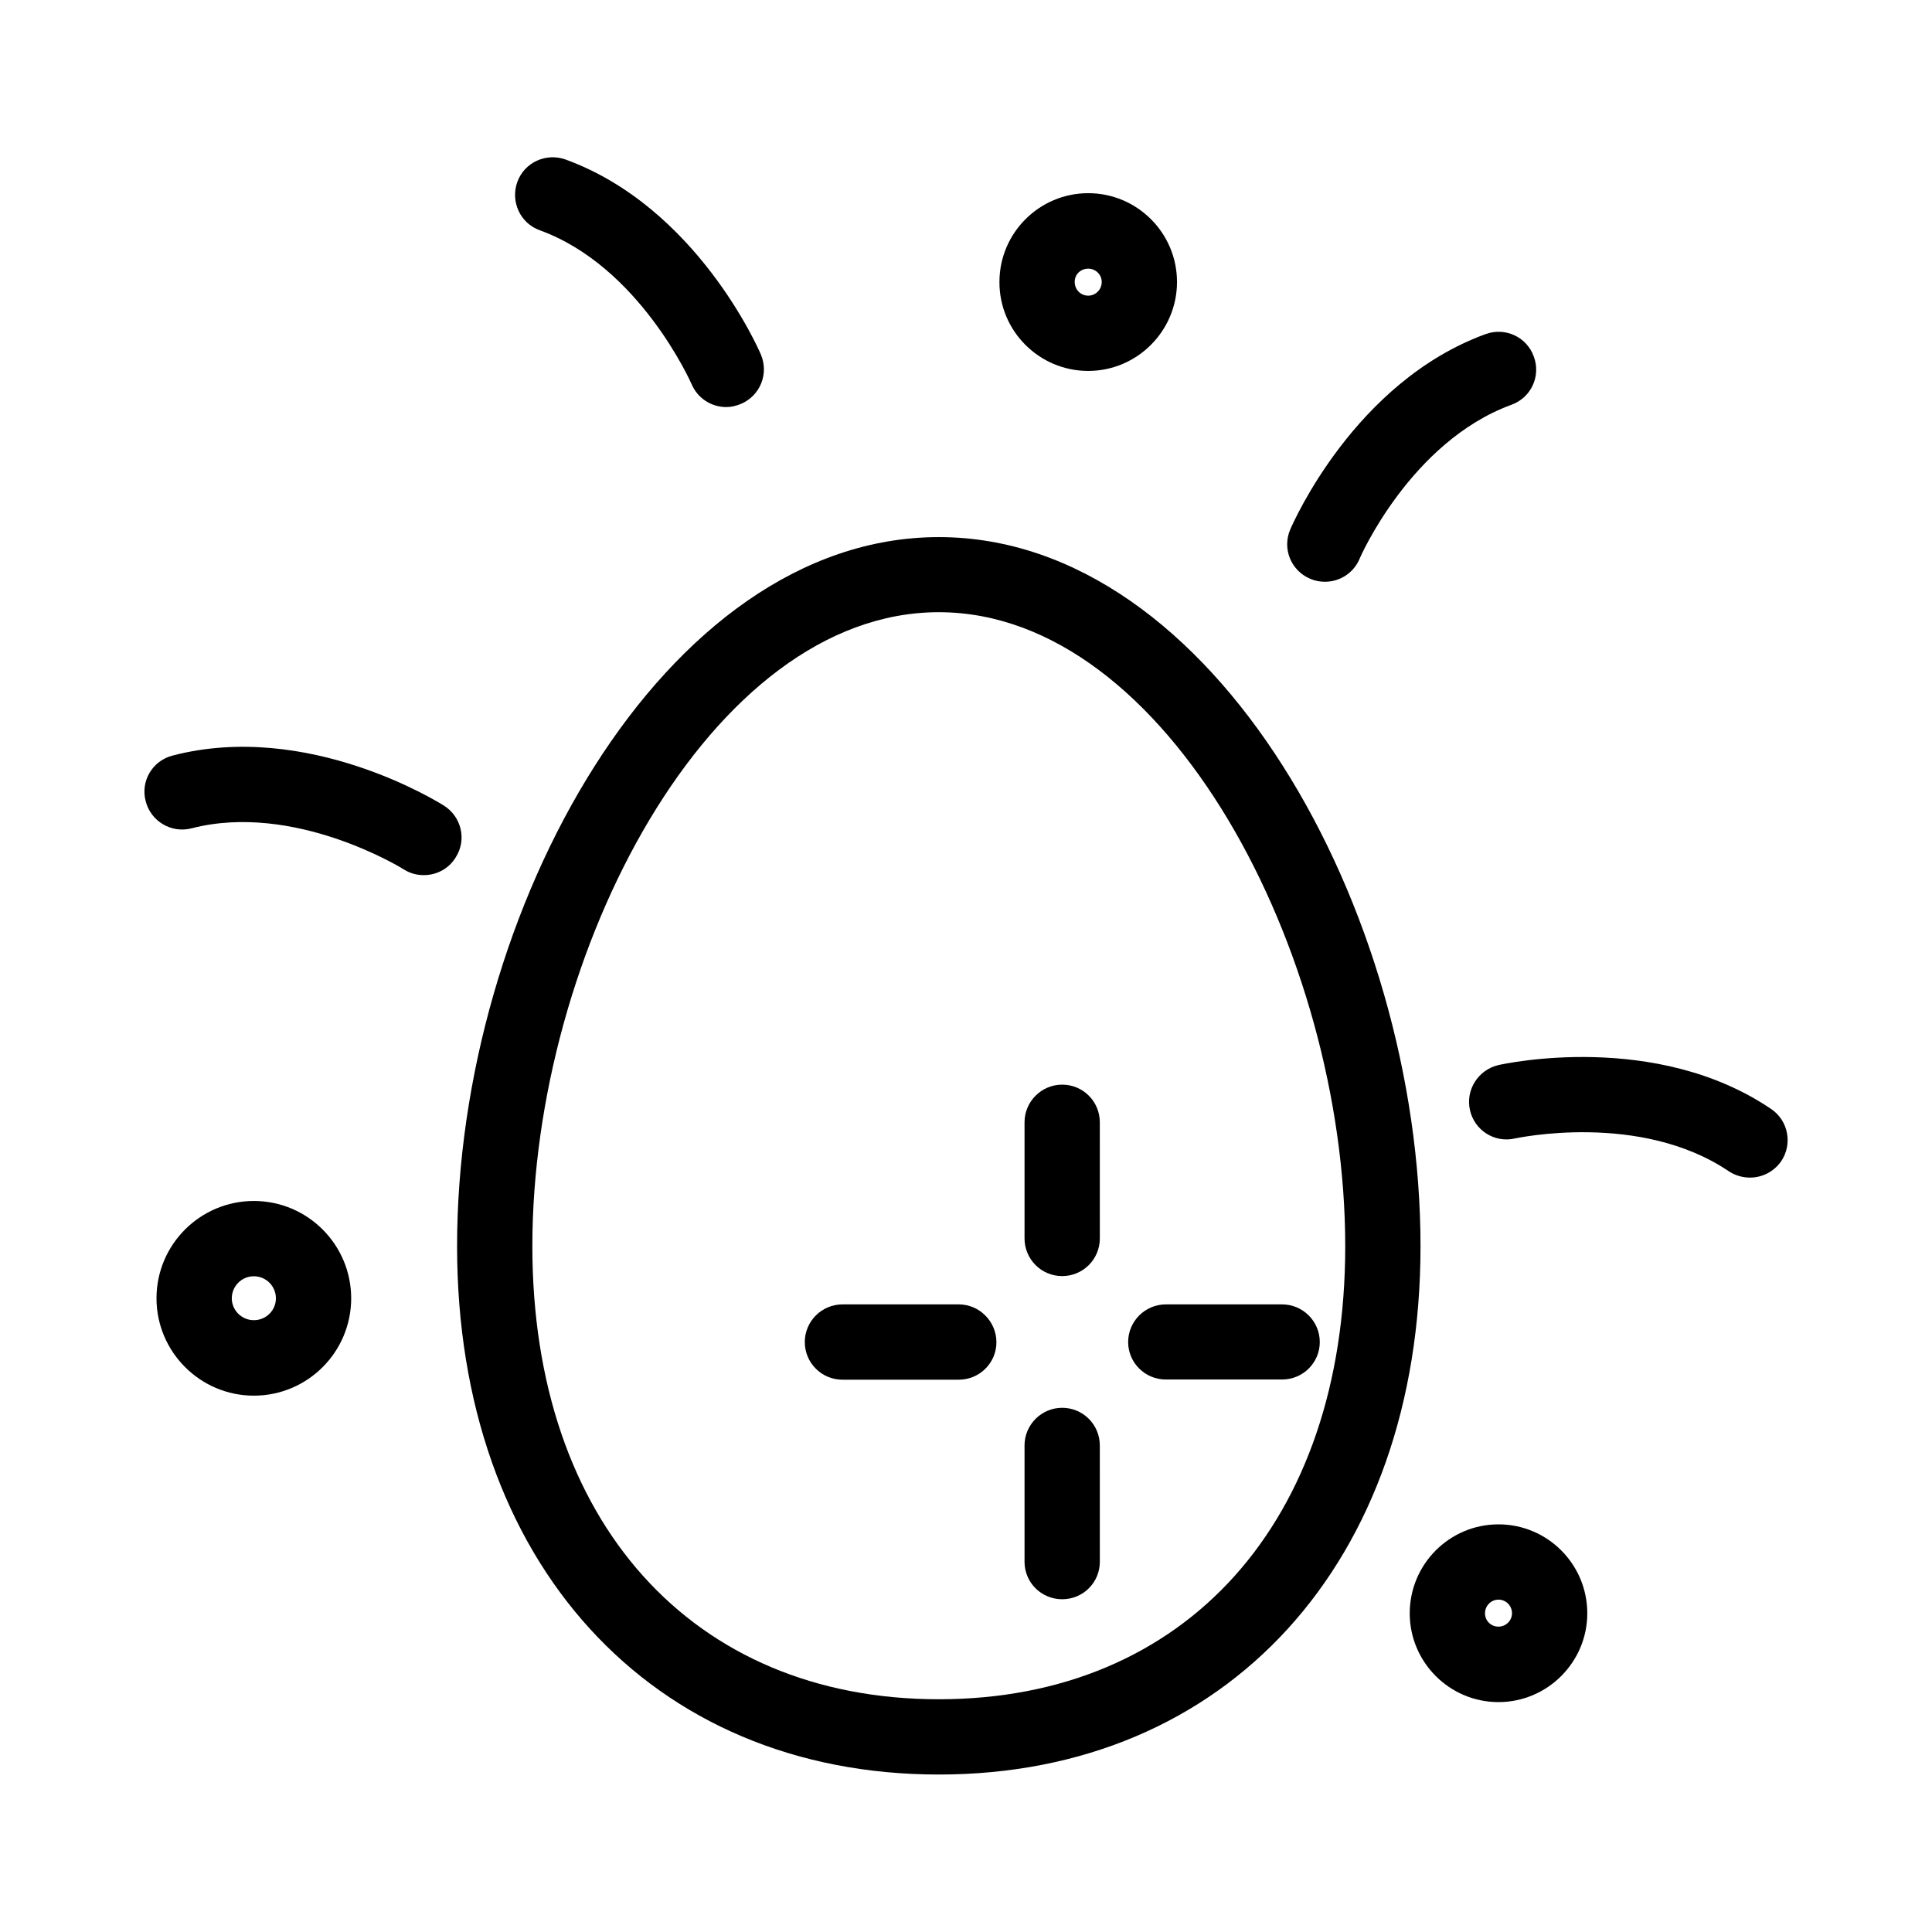
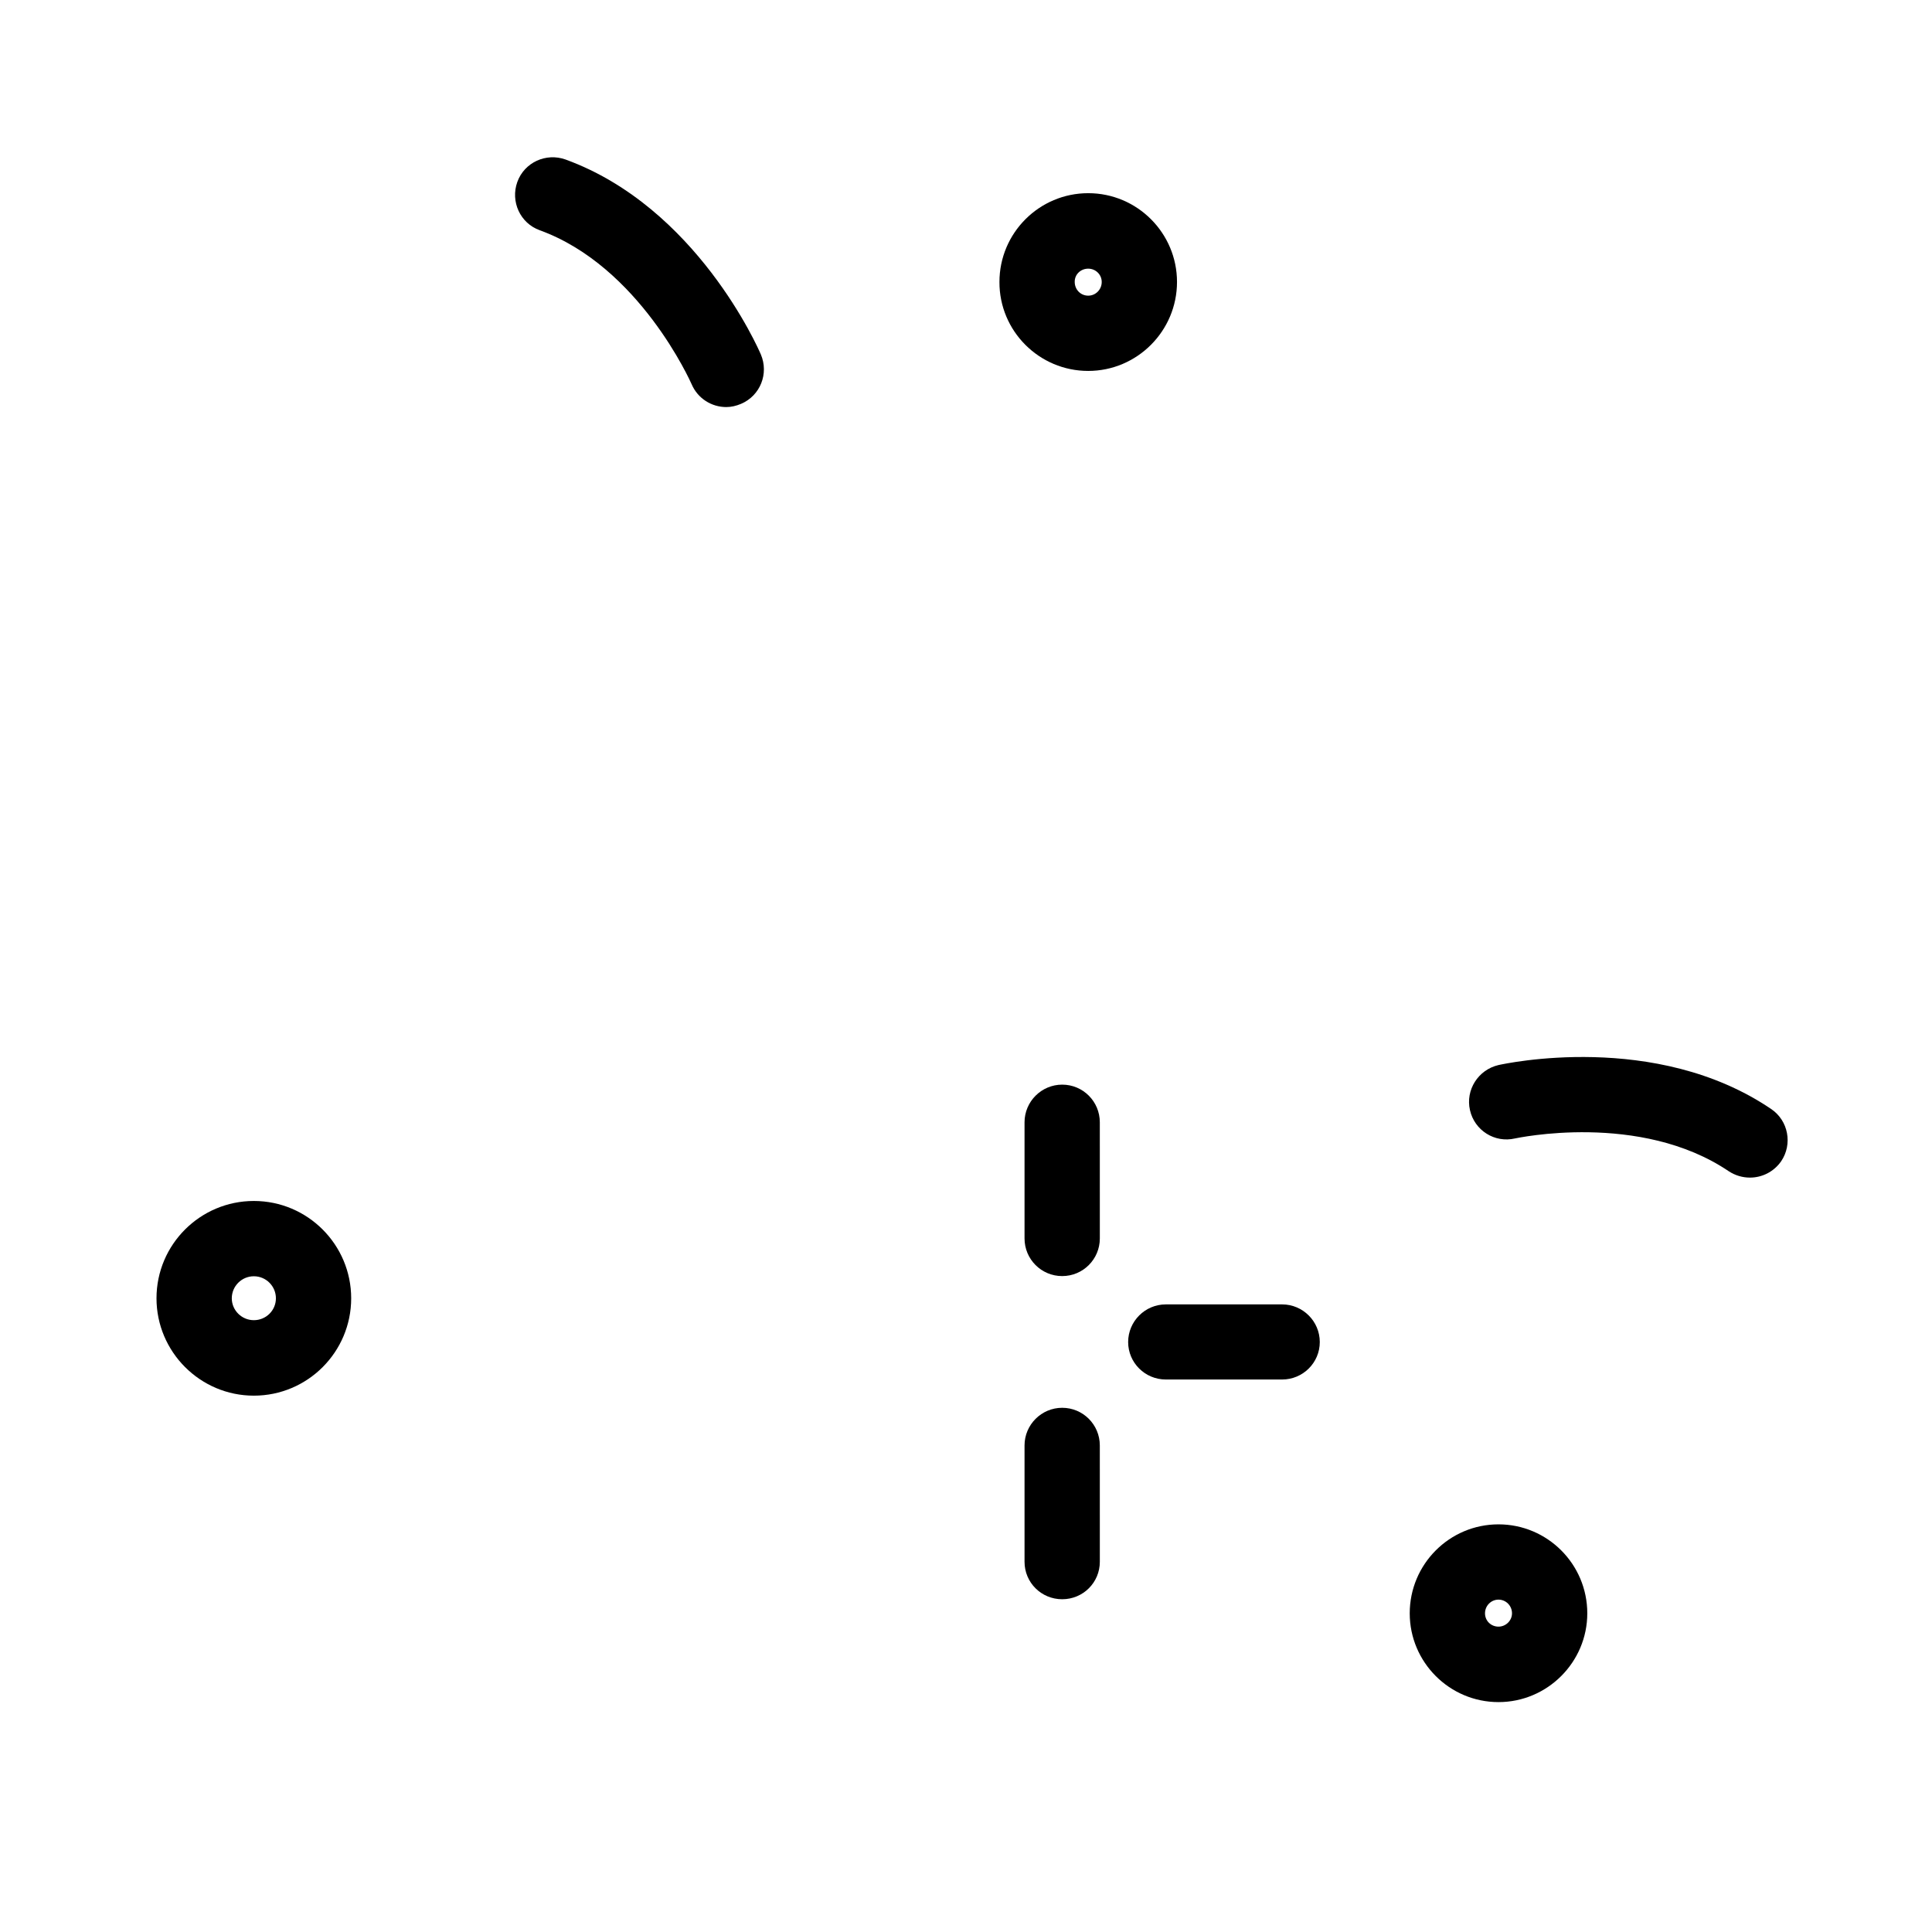
<svg xmlns="http://www.w3.org/2000/svg" fill="#000000" width="800px" height="800px" version="1.1" viewBox="144 144 512 512">
  <g>
-     <path d="m392.79 286.34c-73.051 0-127.66 99.25-127.66 187.92 0 83.734 51.34 140.01 127.66 140.01 76.379 0 127.66-56.277 127.66-140.01 0.004-88.672-54.609-187.92-127.66-187.92zm0 307.98c-65.395 0-107.71-47.156-107.71-120.06 0-77.688 47.055-168.02 107.71-168.02 60.66 0 107.71 90.332 107.71 168.02 0 72.953-42.27 120.06-107.71 120.06z" />
    <path d="m287.04 205.02c26.402 9.574 40.004 40.254 40.254 40.809 1.613 3.777 5.289 6.047 9.168 6.047 1.309 0 2.621-0.301 3.93-0.855 5.09-2.168 7.406-8.012 5.238-13.098-0.648-1.516-17.023-38.996-51.738-51.645-5.188-1.863-10.93 0.758-12.797 5.945-1.863 5.191 0.758 10.934 5.945 12.797z" />
-     <path d="m261.7 357.53c-1.461-0.906-36.125-22.621-71.945-13.301-5.34 1.359-8.562 6.75-7.152 12.09 1.359 5.34 6.801 8.566 12.141 7.203 27.258-7.055 55.82 10.578 56.277 10.883 1.664 1.059 3.477 1.512 5.289 1.512 3.324 0 6.551-1.613 8.414-4.637 3.023-4.633 1.609-10.777-3.023-13.75z" />
-     <path d="m491.19 297.37c1.258 0.555 2.621 0.805 3.93 0.805 3.879 0 7.559-2.266 9.168-6.047 0.102-0.352 13.551-31.086 40.254-40.859 5.188-1.863 7.859-7.559 5.945-12.746-1.863-5.238-7.559-7.859-12.746-5.996-34.762 12.645-51.086 50.129-51.793 51.742-2.215 5.094 0.152 10.938 5.242 13.102z" />
    <path d="m613.36 437.89c-30.633-20.758-70.586-11.992-72.246-11.641-5.391 1.262-8.77 6.602-7.559 11.941 1.211 5.391 6.551 8.766 11.941 7.508 0.352-0.051 33.148-7.207 56.676 8.715 1.715 1.109 3.629 1.664 5.594 1.664 3.176 0 6.297-1.512 8.262-4.332 3.074-4.535 1.914-10.785-2.668-13.855z" />
    <path d="m425.49 431.44c-5.492 0-9.977 4.484-9.977 9.977v30.781c0 5.492 4.434 9.977 9.977 9.977 5.543 0 9.977-4.484 9.977-9.977l-0.004-30.785c0-5.488-4.434-9.973-9.973-9.973z" />
    <path d="m483.78 489.68h-30.832c-5.492 0-9.977 4.484-9.977 9.977 0 5.492 4.484 9.926 9.977 9.926h30.832c5.492 0 9.977-4.434 9.977-9.926 0-5.492-4.484-9.977-9.977-9.977z" />
    <path d="m425.49 517.08c-5.492 0-9.977 4.484-9.977 9.977v30.832c0 5.492 4.434 9.926 9.977 9.926 5.543 0 9.977-4.434 9.977-9.926l-0.004-30.832c0-5.492-4.434-9.977-9.973-9.977z" />
-     <path d="m398.09 489.68h-30.836c-5.492 0-9.977 4.484-9.977 9.977 0.004 5.492 4.438 9.977 9.977 9.977h30.832c5.492 0 9.977-4.434 9.977-9.926s-4.484-10.027-9.973-10.027z" />
    <path d="m211.27 462.27c-14.207 0-25.797 11.539-25.797 25.797 0 14.156 11.539 25.797 25.797 25.797 14.258 0 25.797-11.586 25.797-25.797 0-14.211-11.539-25.797-25.797-25.797zm0 31.59c-3.223 0-5.844-2.621-5.844-5.793 0-3.223 2.621-5.844 5.844-5.844 3.227-0.004 5.848 2.617 5.848 5.84 0 3.227-2.621 5.797-5.848 5.797z" />
    <path d="m432.39 242.3c12.949 0 23.527-10.578 23.527-23.578 0-12.949-10.531-23.527-23.527-23.527-13 0-23.527 10.578-23.527 23.527-0.051 13 10.527 23.578 23.527 23.578zm0-27.102c1.965 0 3.578 1.562 3.578 3.527 0 2.016-1.613 3.629-3.578 3.629-2.016 0-3.578-1.613-3.578-3.629-0.051-1.969 1.562-3.527 3.578-3.527z" />
    <path d="m541.12 547.97c-13 0-23.527 10.578-23.527 23.578 0 12.949 10.531 23.527 23.527 23.527 12.949 0 23.527-10.578 23.527-23.527 0-13.051-10.582-23.578-23.527-23.578zm0 27.105c-2.016 0-3.578-1.562-3.578-3.527 0-2.016 1.613-3.629 3.578-3.629 1.965 0 3.578 1.613 3.578 3.629-0.004 1.914-1.613 3.527-3.578 3.527z" />
  </g>
</svg>